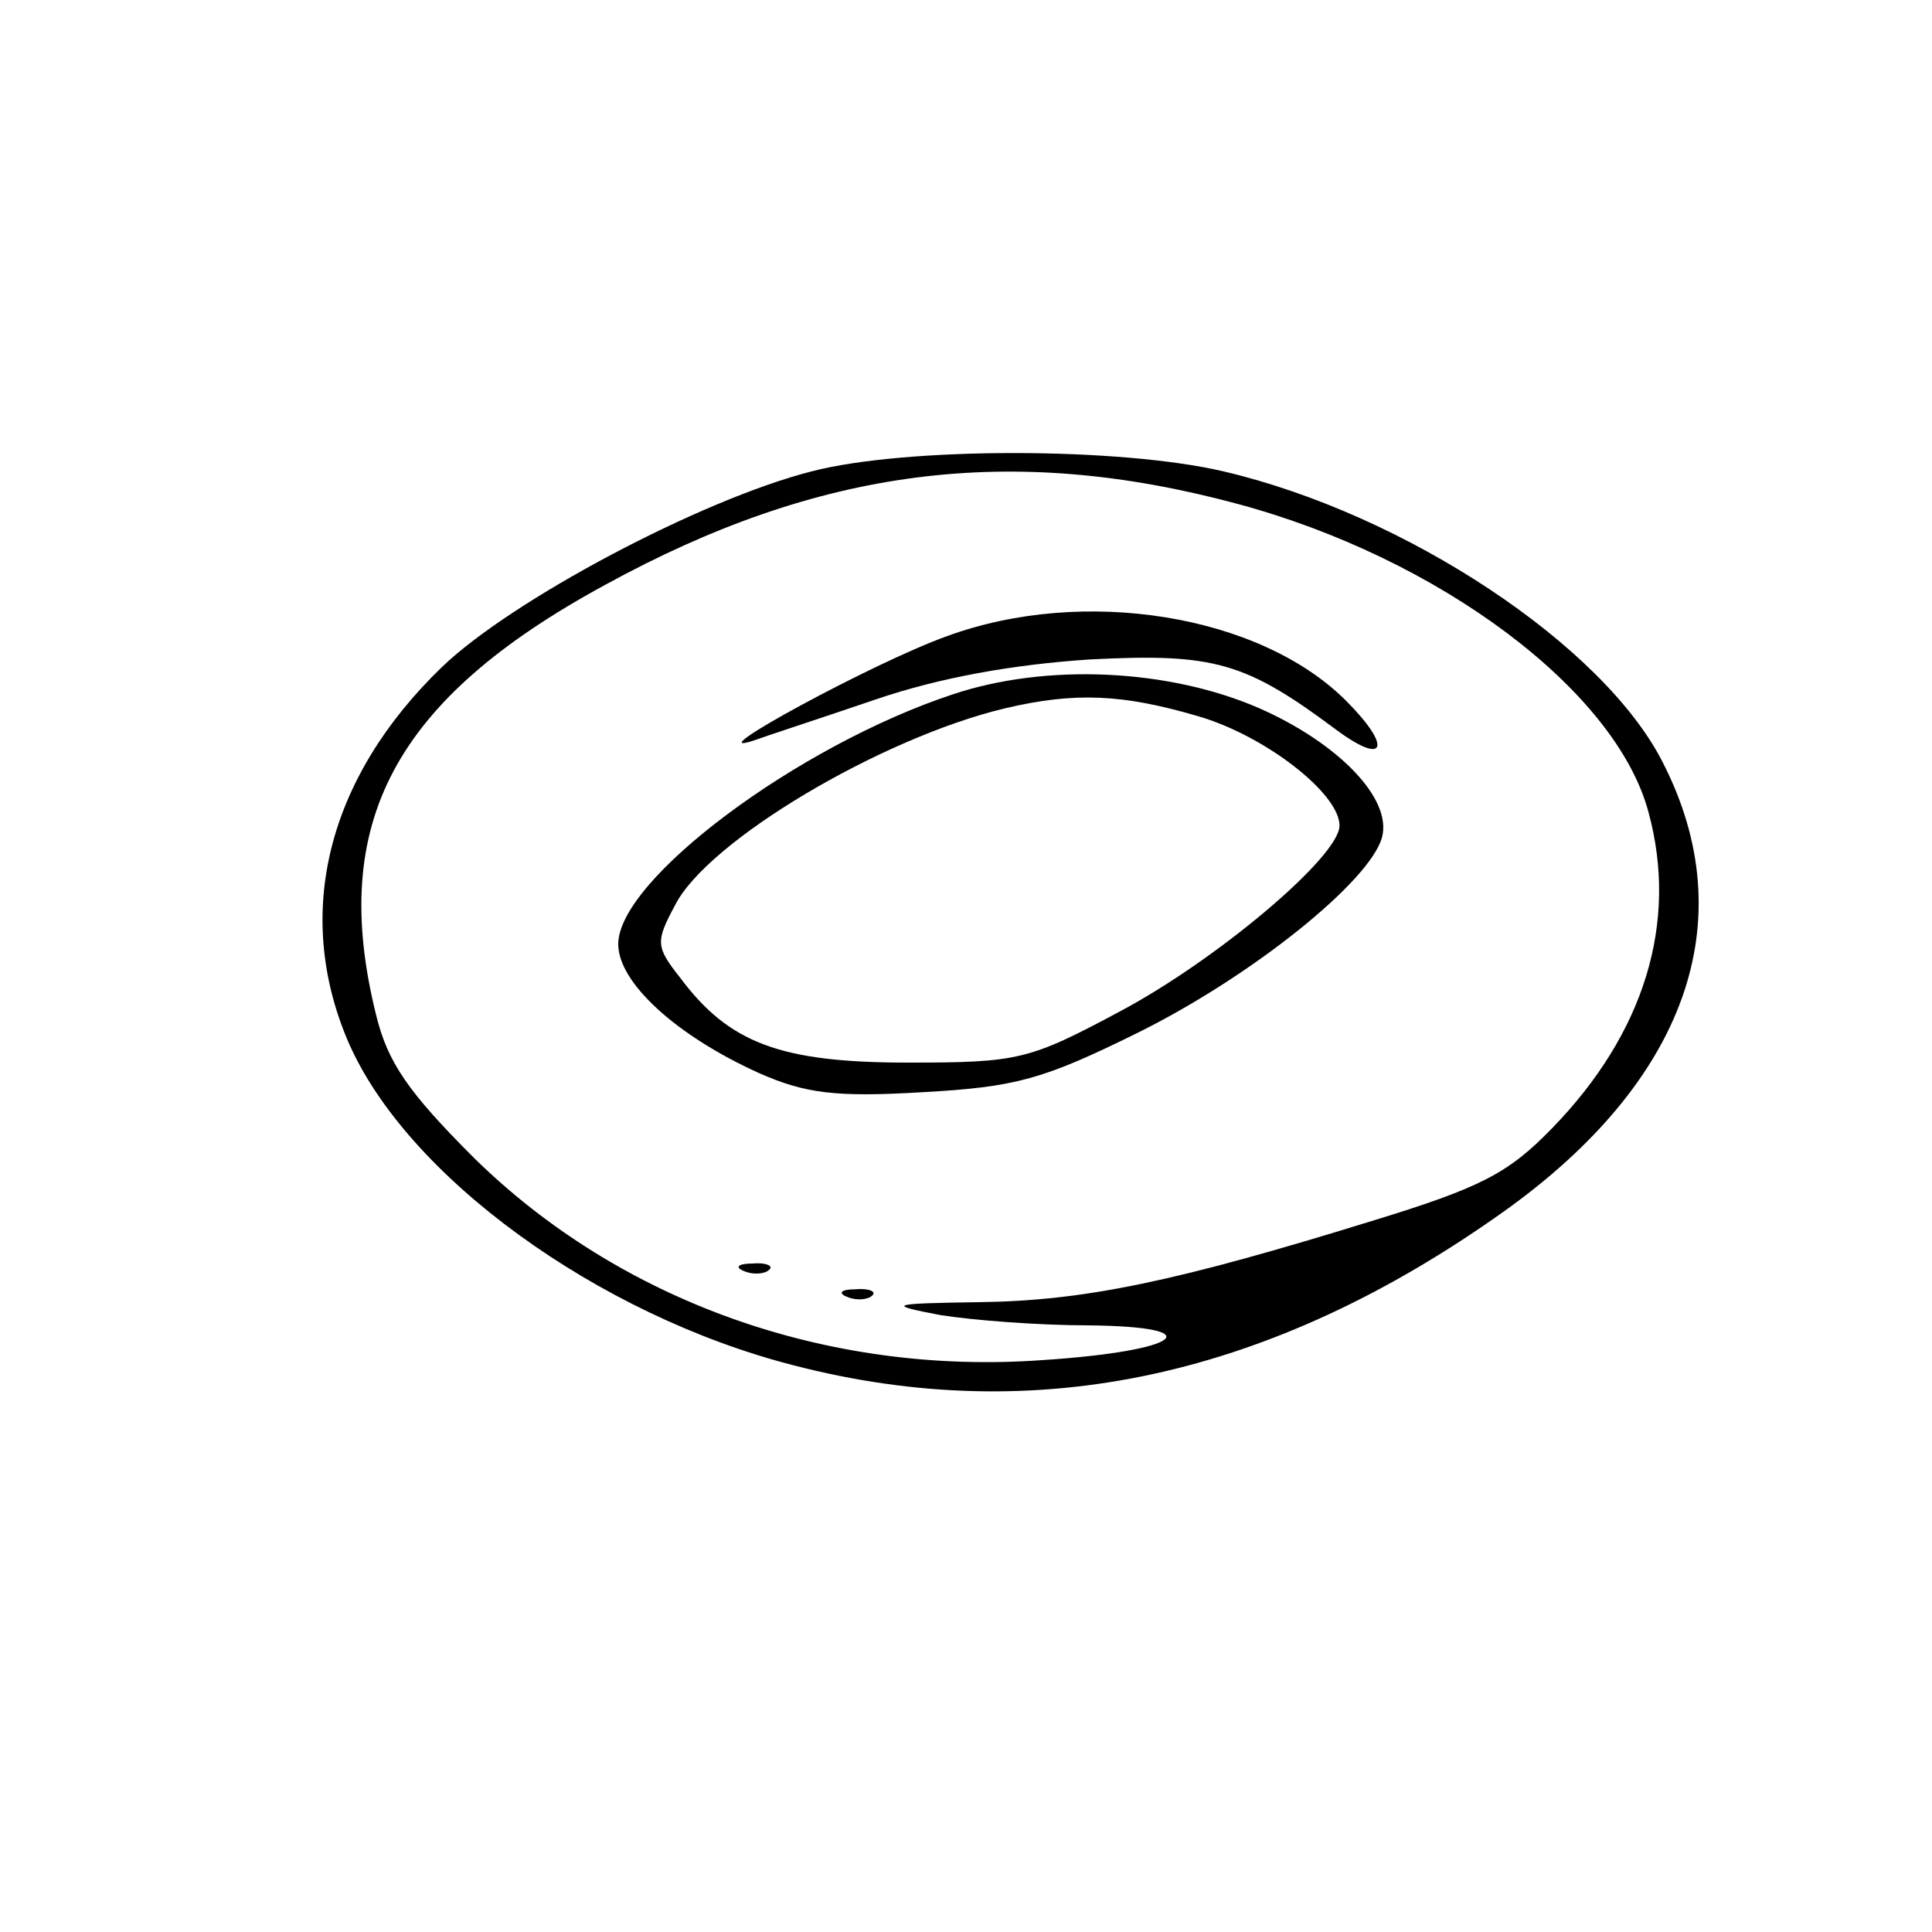
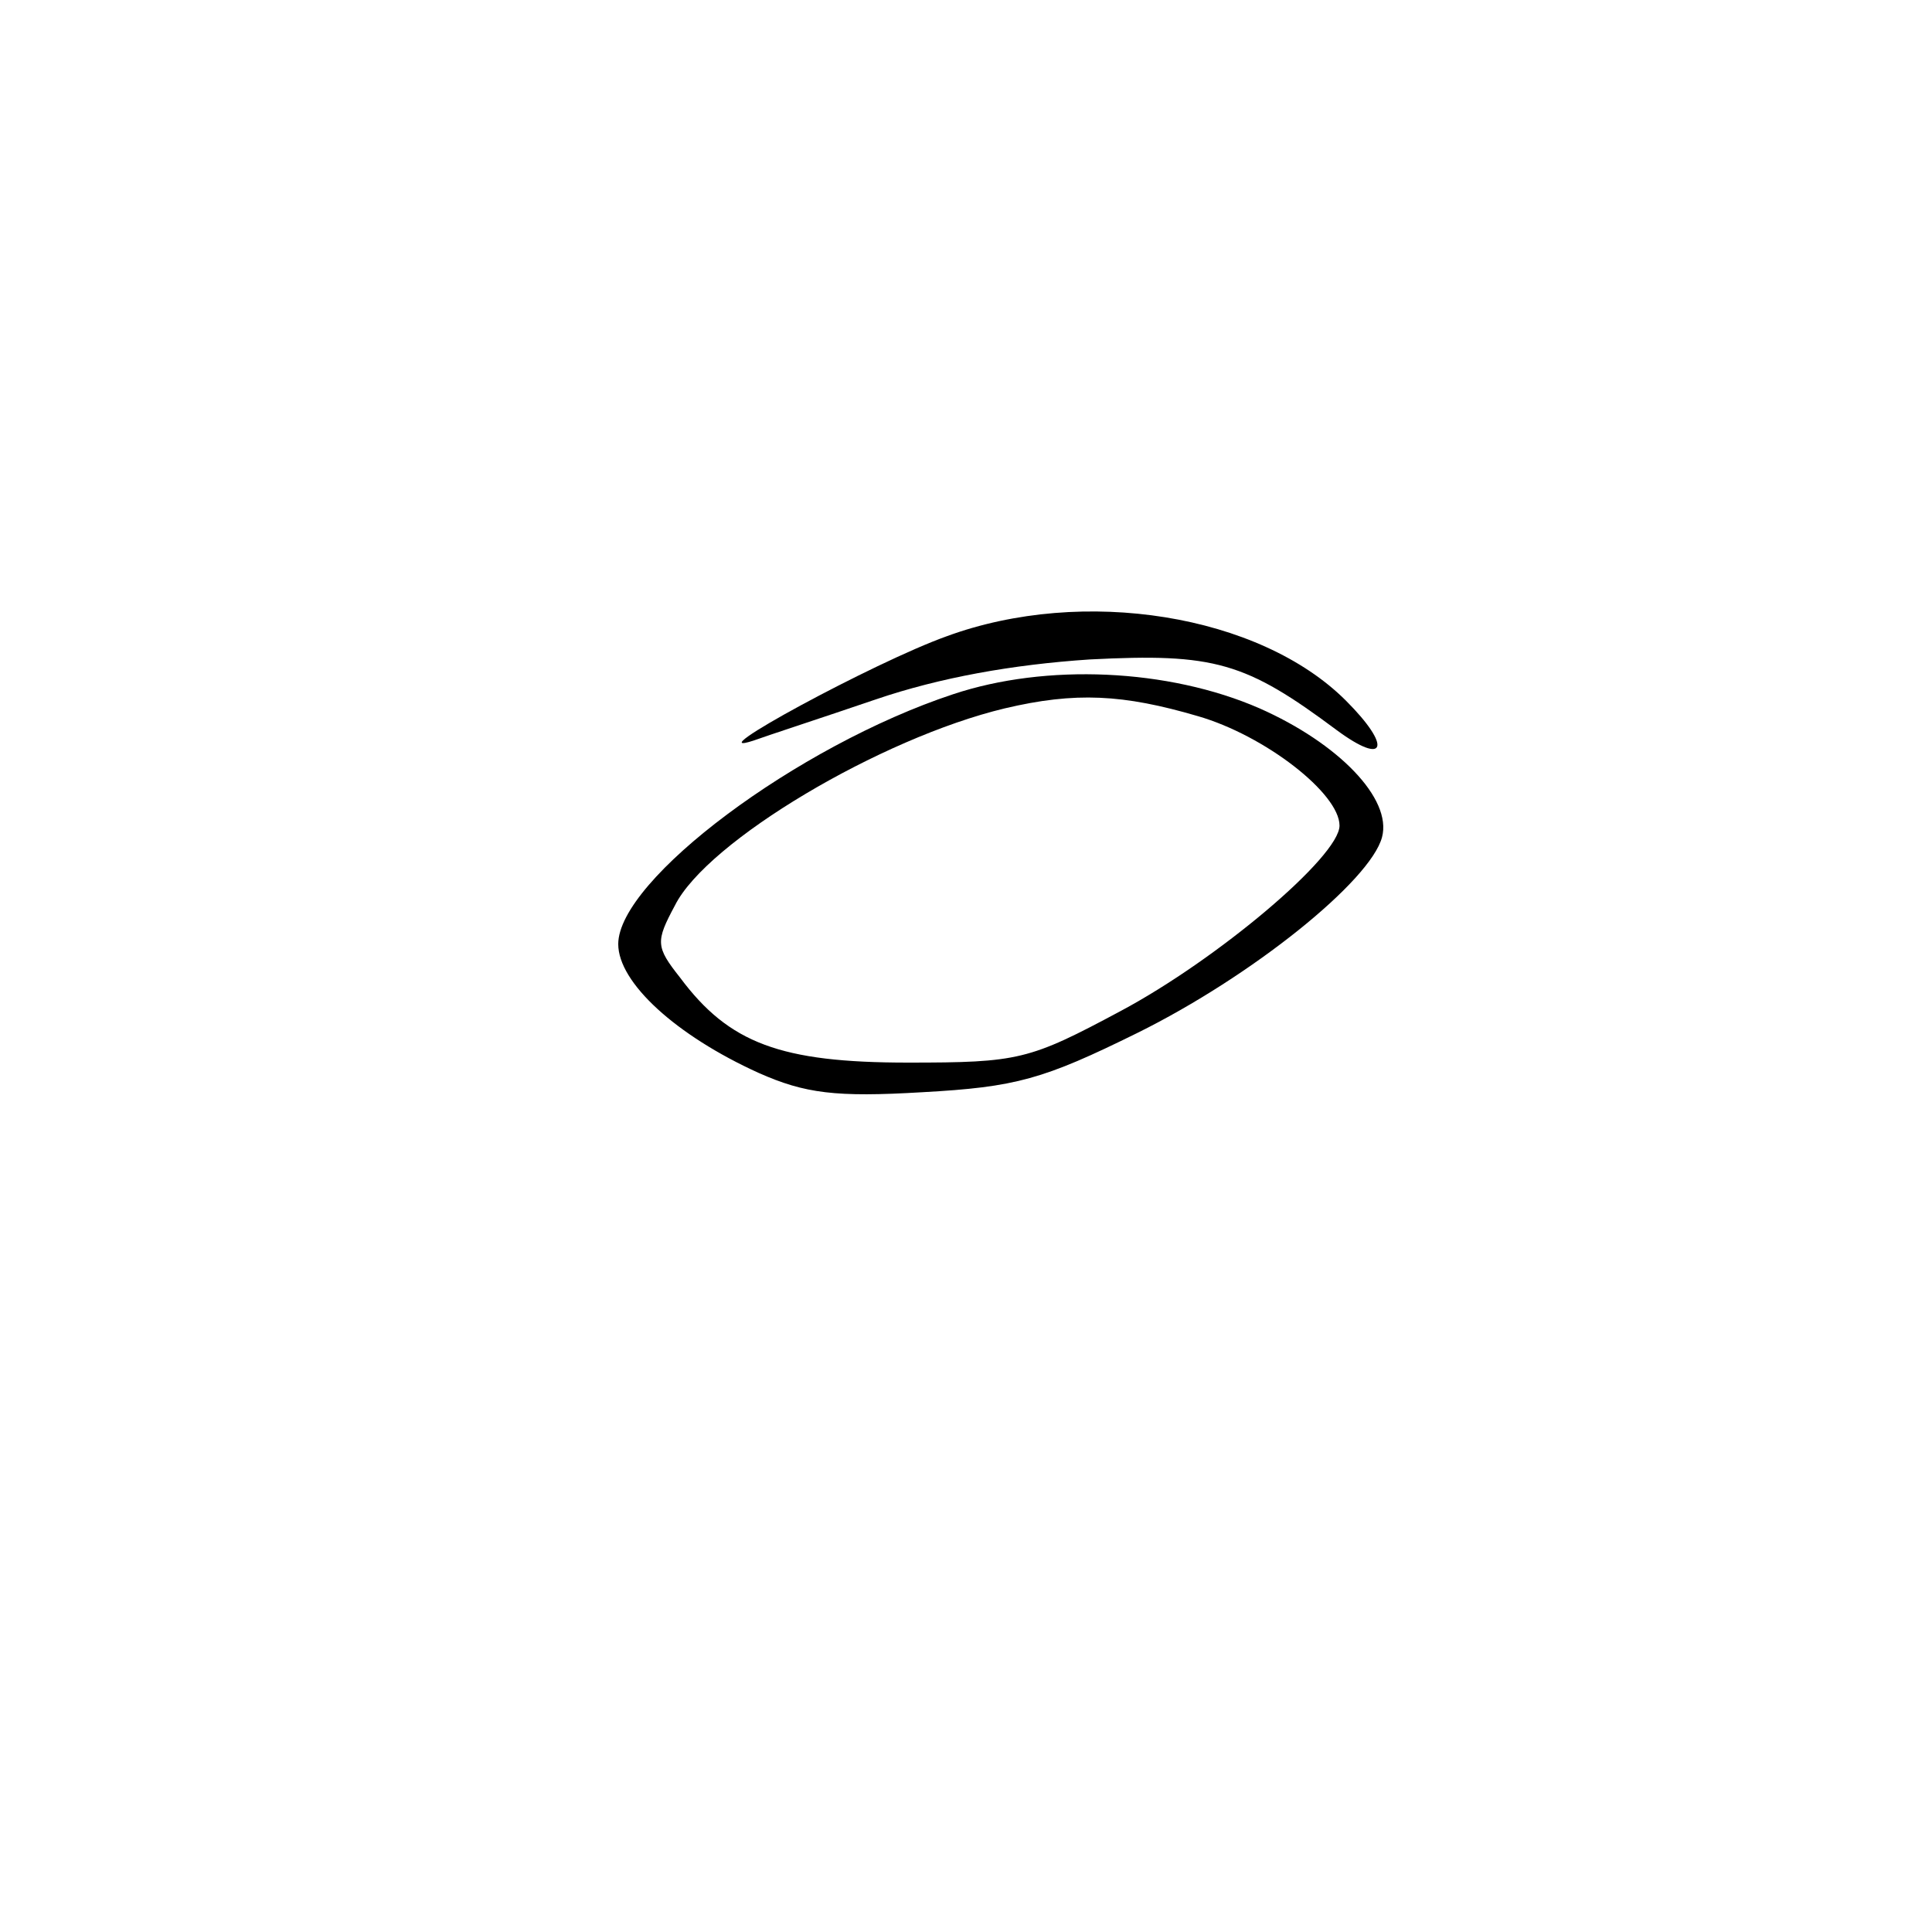
<svg xmlns="http://www.w3.org/2000/svg" version="1.0" width="150pt" height="150pt" viewBox="0 0 150 150" preserveAspectRatio="xMidYMid meet">
  <g transform="translate(0,150) scale(0.1,-0.1)" fill="#000000" stroke="none">
-     <path d="M630 1134 c-86 -22 -233 -100 -287 -152 -89 -86 -115 -191 -73 -290 45 -105 194 -213 346 -252 189 -49 371 -9 551 119 142 101 187 226 124 349 -46 91 -200 193 -341 226 -81 19 -247 19 -320 0z m330 -25 c157 -42 295 -145 320 -240 23 -85 -3 -171 -75 -245 -34 -35 -55 -46 -140 -72 -152 -47 -223 -62 -305 -63 -70 -1 -72 -2 -30 -10 25 -4 76 -8 115 -8 97 -1 72 -20 -36 -27 -167 -12 -328 46 -441 157 -51 51 -67 74 -76 111 -37 149 14 245 178 334 166 91 315 110 490 63z" />
    <path d="M735 1006 c-56 -20 -196 -96 -150 -81 11 4 54 18 95 32 50 17 106 27 166 31 97 5 121 -2 192 -55 38 -28 43 -13 7 23 -67 67 -204 89 -310 50z" />
    <path d="M740 961 c-121 -40 -260 -144 -260 -194 0 -30 45 -71 109 -100 36 -16 60 -19 127 -15 73 4 94 10 167 46 89 44 181 118 190 152 8 30 -34 73 -95 100 -71 31 -166 35 -238 11z m190 -17 c52 -15 110 -60 110 -85 0 -24 -95 -104 -170 -144 -71 -38 -79 -40 -165 -40 -99 0 -139 15 -177 66 -19 24 -19 28 -4 56 25 50 160 130 256 153 55 13 92 11 150 -6z" />
-     <path d="M578 513 c7 -3 16 -2 19 1 4 3 -2 6 -13 5 -11 0 -14 -3 -6 -6z" />
-     <path d="M658 493 c7 -3 16 -2 19 1 4 3 -2 6 -13 5 -11 0 -14 -3 -6 -6z" />
  </g>
</svg>